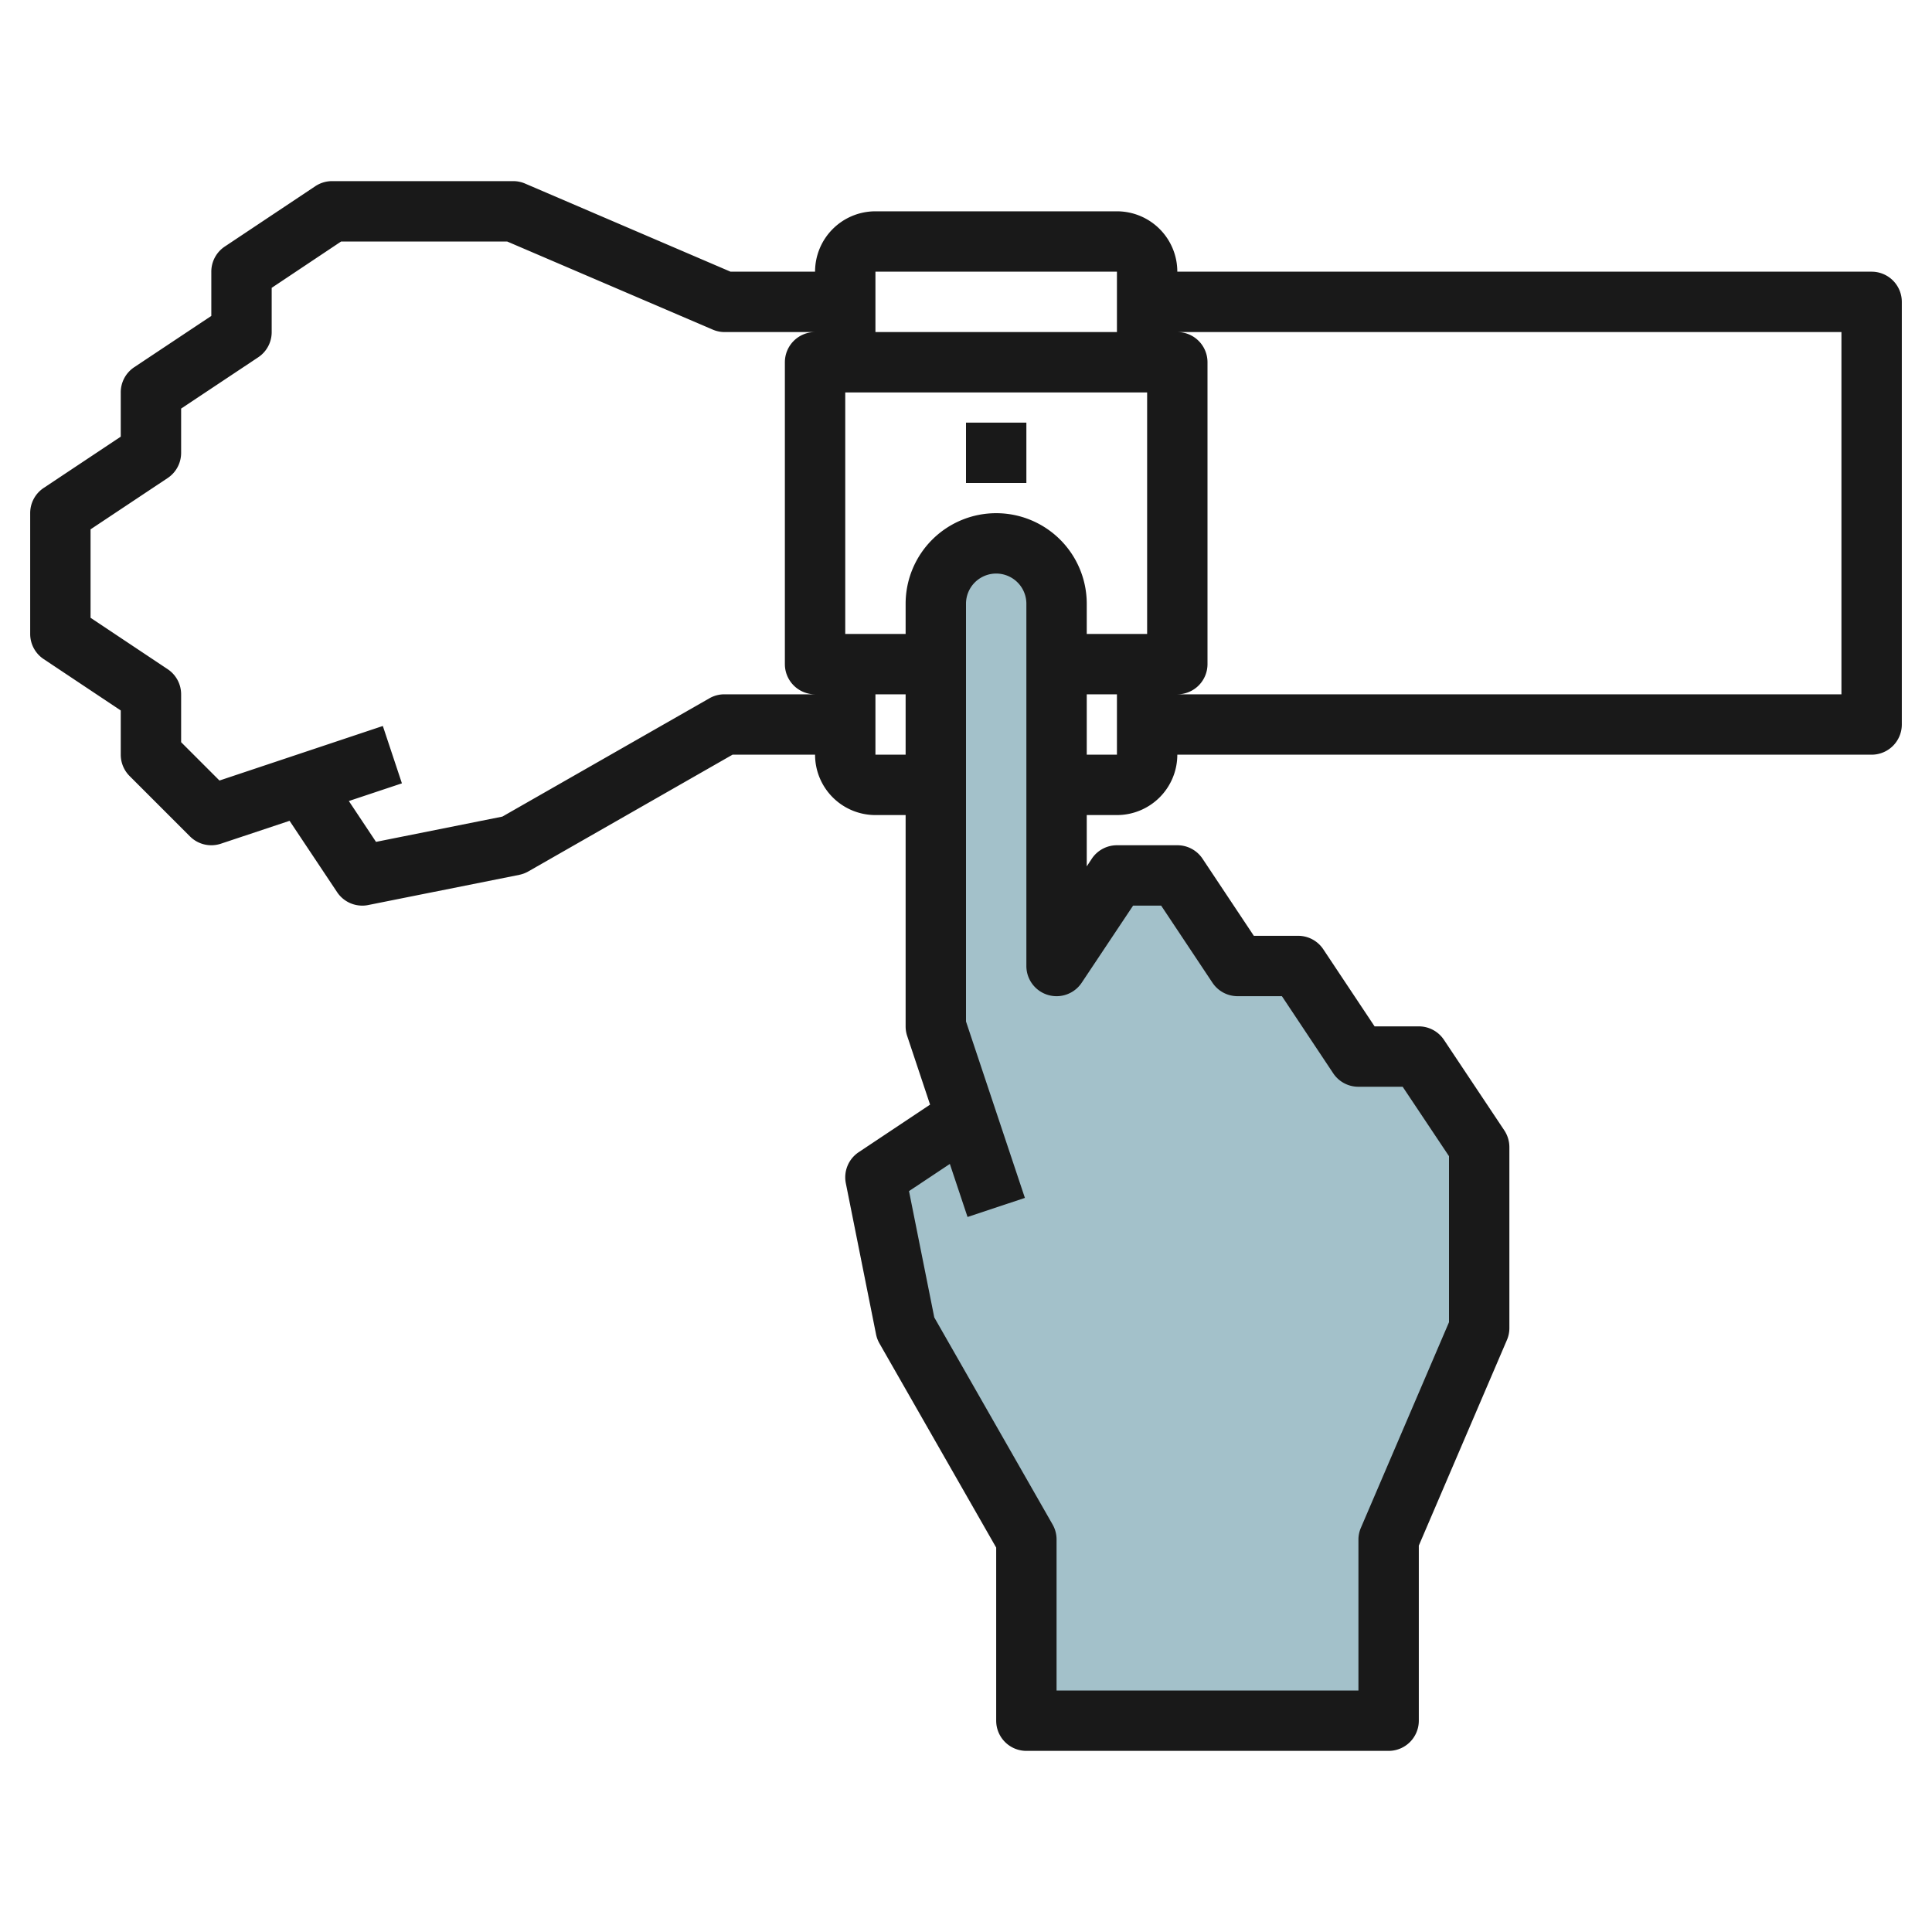
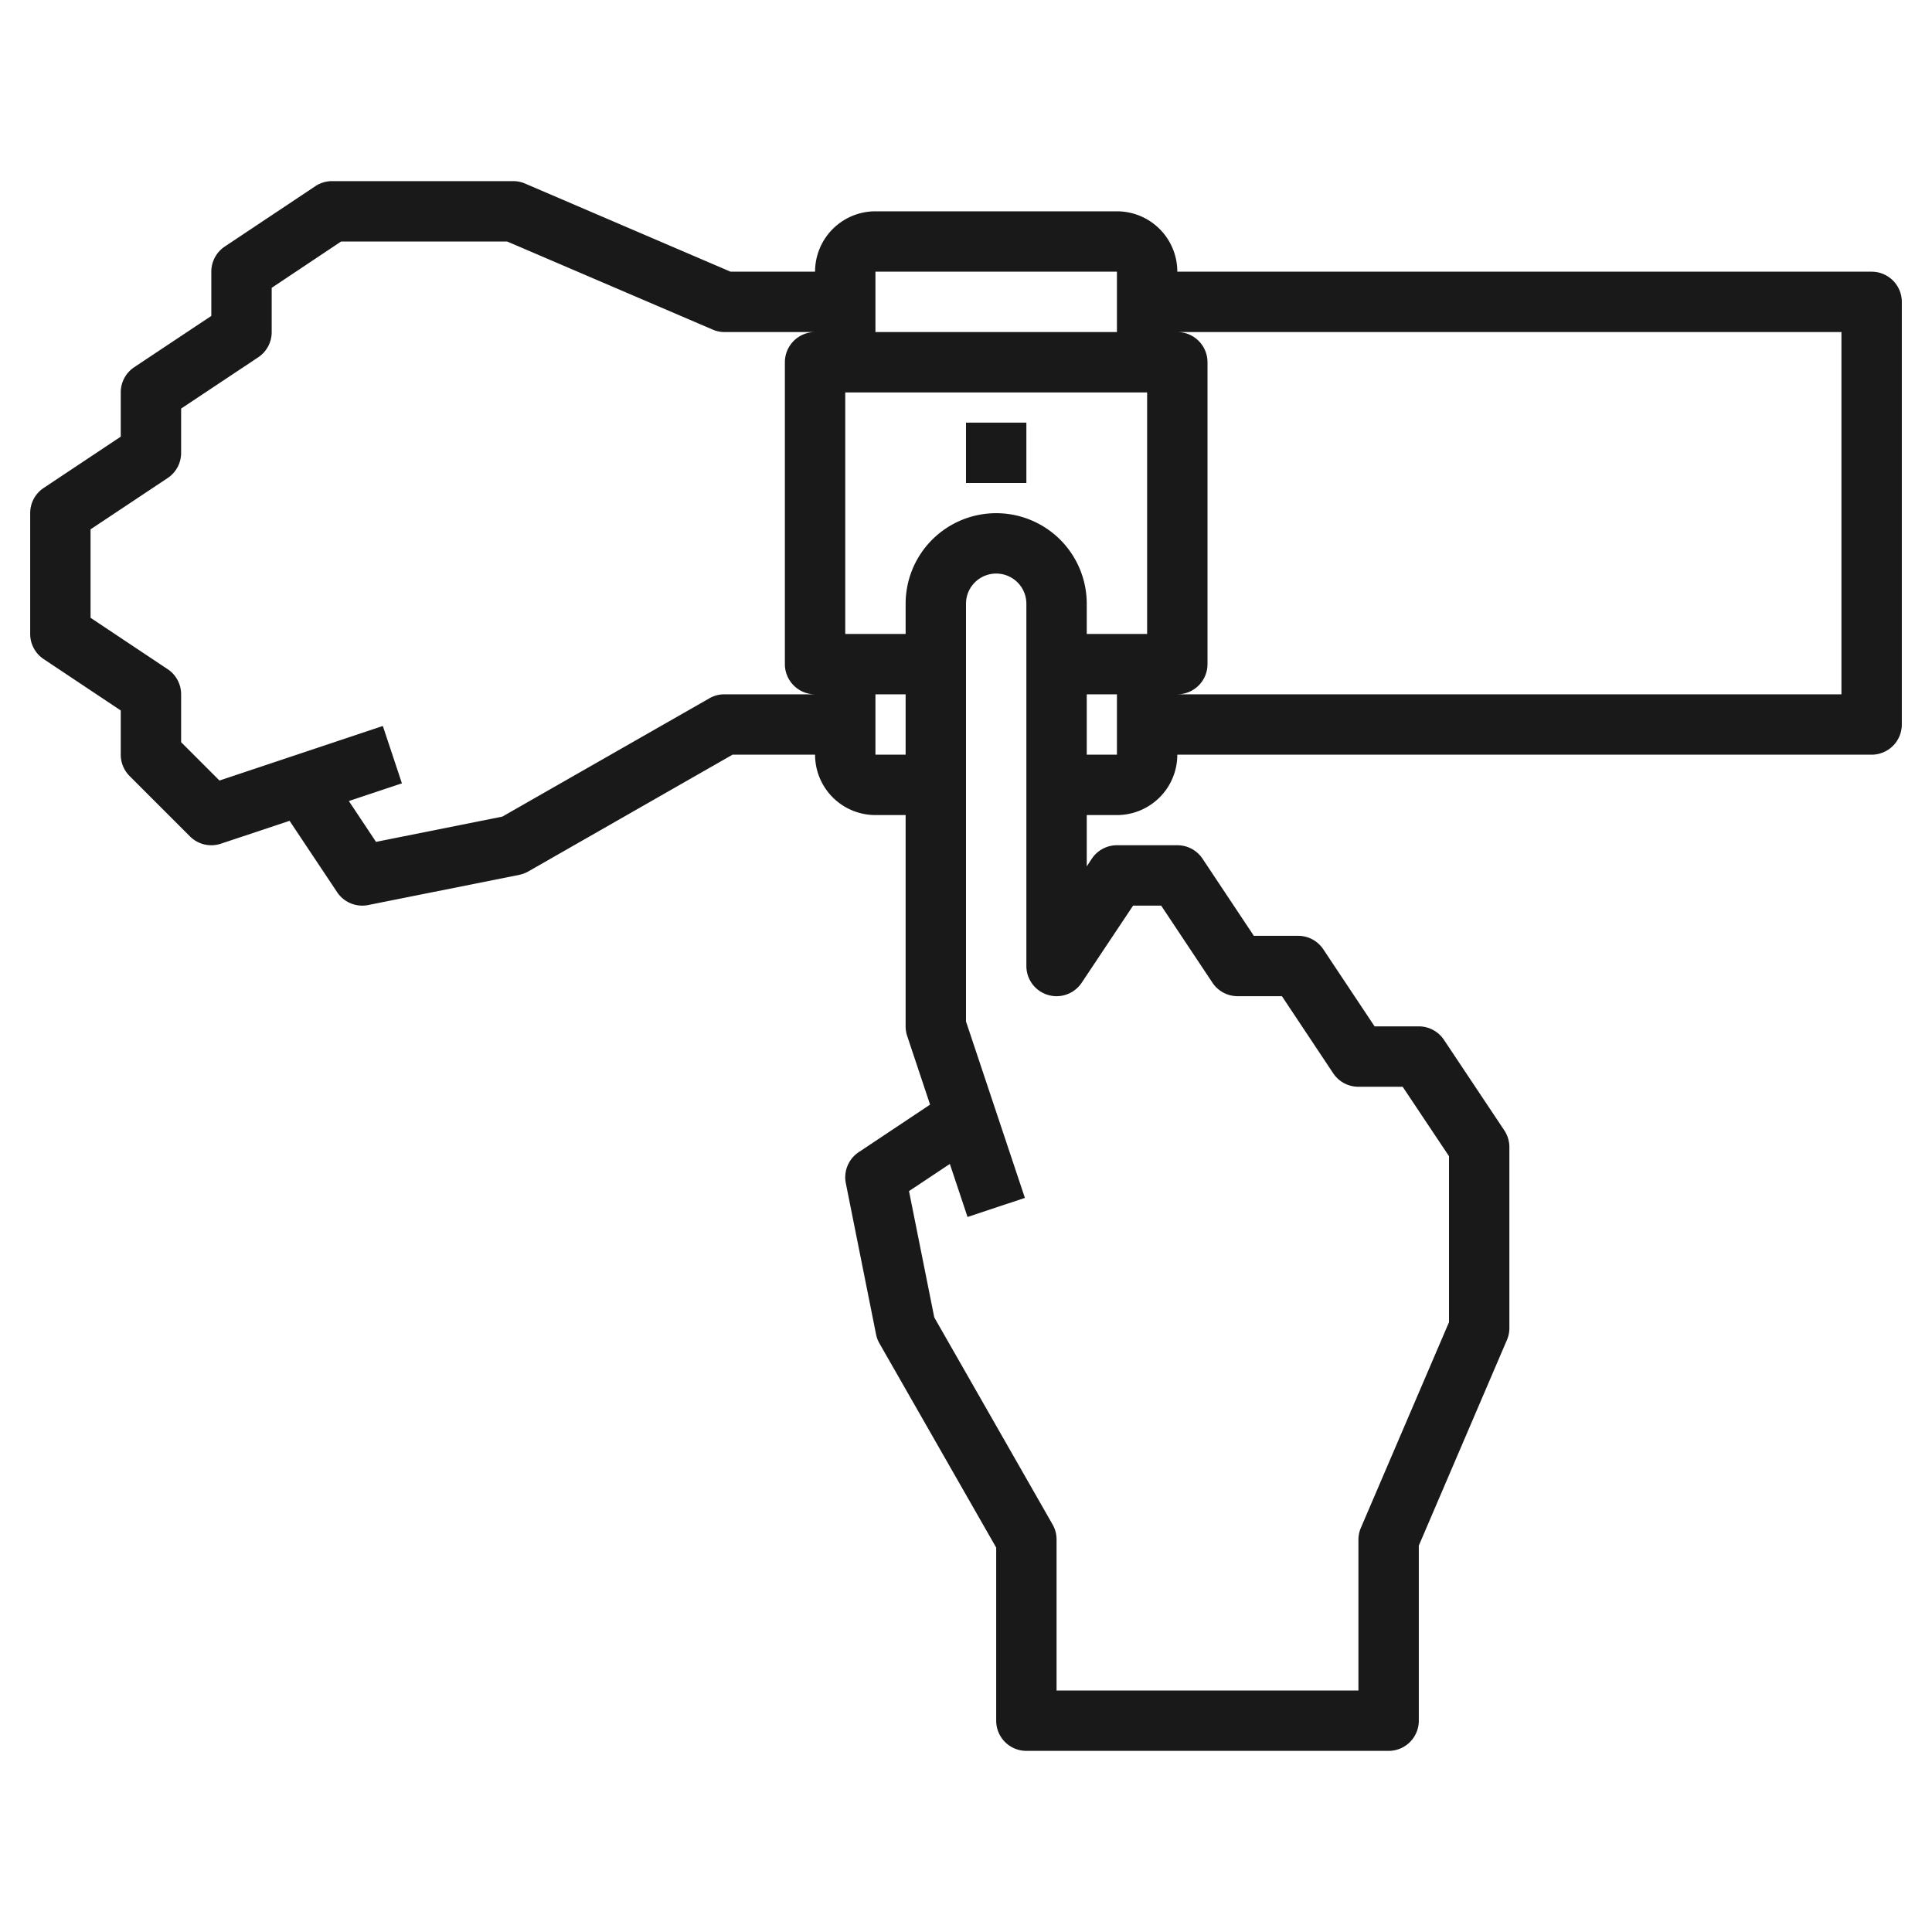
<svg xmlns="http://www.w3.org/2000/svg" id="Layer_3" data-name="Layer 3" viewBox="0 0 64 64" width="512" height="512">
-   <path d="M47,35H45l-2-3H41l-2-3H37l-2,3V20a2,2,0,0,0-4,0V34l1,3-3,2,1,5,4,7v6H46V51l3-7V38Z" style="fill:#a3c1ca" />
  <path d="M62,9H39a2,2,0,0,0-2-2H29a2,2,0,0,0-2,2h-2.8L17.394,6.081A.989.989,0,0,0,17,6H11a1.006,1.006,0,0,0-.555.168l-3,2A1,1,0,0,0,7,9v1.465l-2.555,1.7A1,1,0,0,0,4,13v1.465l-2.555,1.7A1,1,0,0,0,1,17v4a1,1,0,0,0,.445.832L4,23.535V25a1,1,0,0,0,.293.707l2,2A1,1,0,0,0,7,28a1.014,1.014,0,0,0,.316-.051l2.276-.759,1.576,2.365A1,1,0,0,0,12,30a.932.932,0,0,0,.2-.02l5-1a1.007,1.007,0,0,0,.3-.112L24.266,25H27a2,2,0,0,0,2,2h1v7a1,1,0,0,0,.051.316l.759,2.276-2.365,1.576A1,1,0,0,0,28.02,39.2l1,5a1.007,1.007,0,0,0,.112.3L33,51.266V57a1,1,0,0,0,1,1H46a1,1,0,0,0,1-1v-5.8l2.919-6.811A.985.985,0,0,0,50,44V38a1.006,1.006,0,0,0-.168-.555l-2-3A1,1,0,0,0,47,34H45.535l-1.7-2.555A1,1,0,0,0,43,31H41.535l-1.7-2.555A1,1,0,0,0,39,28H37a1,1,0,0,0-.832.445L36,28.7V27h1a2,2,0,0,0,2-2H62a1,1,0,0,0,1-1V10A1,1,0,0,0,62,9ZM33,17a3,3,0,0,0-3,3v1H28V13H38v8H36V20A3,3,0,0,0,33,17Zm4-8v2H29V9ZM24,23a.993.993,0,0,0-.5.132l-6.859,3.919-4.185.837-.9-1.353,1.758-.586-.632-1.9L7.27,25.856,6,24.586V23a1,1,0,0,0-.445-.832L3,20.465v-2.93l2.555-1.7A1,1,0,0,0,6,15V13.535l2.555-1.7A1,1,0,0,0,9,11V9.535L11.3,8H16.8l6.811,2.919A.989.989,0,0,0,24,11h3a1,1,0,0,0-1,1V22a1,1,0,0,0,1,1Zm5,2V23h1v2Zm8.535,5h.93l1.7,2.555A1,1,0,0,0,41,33h1.465l1.7,2.555A1,1,0,0,0,45,36h1.465L48,38.3V43.8l-2.919,6.811A.985.985,0,0,0,45,51v5H35V51a.993.993,0,0,0-.132-.5l-3.919-6.859-.837-4.184,1.353-.9.586,1.757,1.9-.632L32,33.838V20a1,1,0,0,1,2,0V32a1,1,0,0,0,1.832.555ZM36,25V23h1v2Zm25-2H39a1,1,0,0,0,1-1V12a1,1,0,0,0-1-1H61Z" style="fill:#191919" />
  <rect x="32" y="14" width="2" height="2" style="fill:#191919" />
</svg>